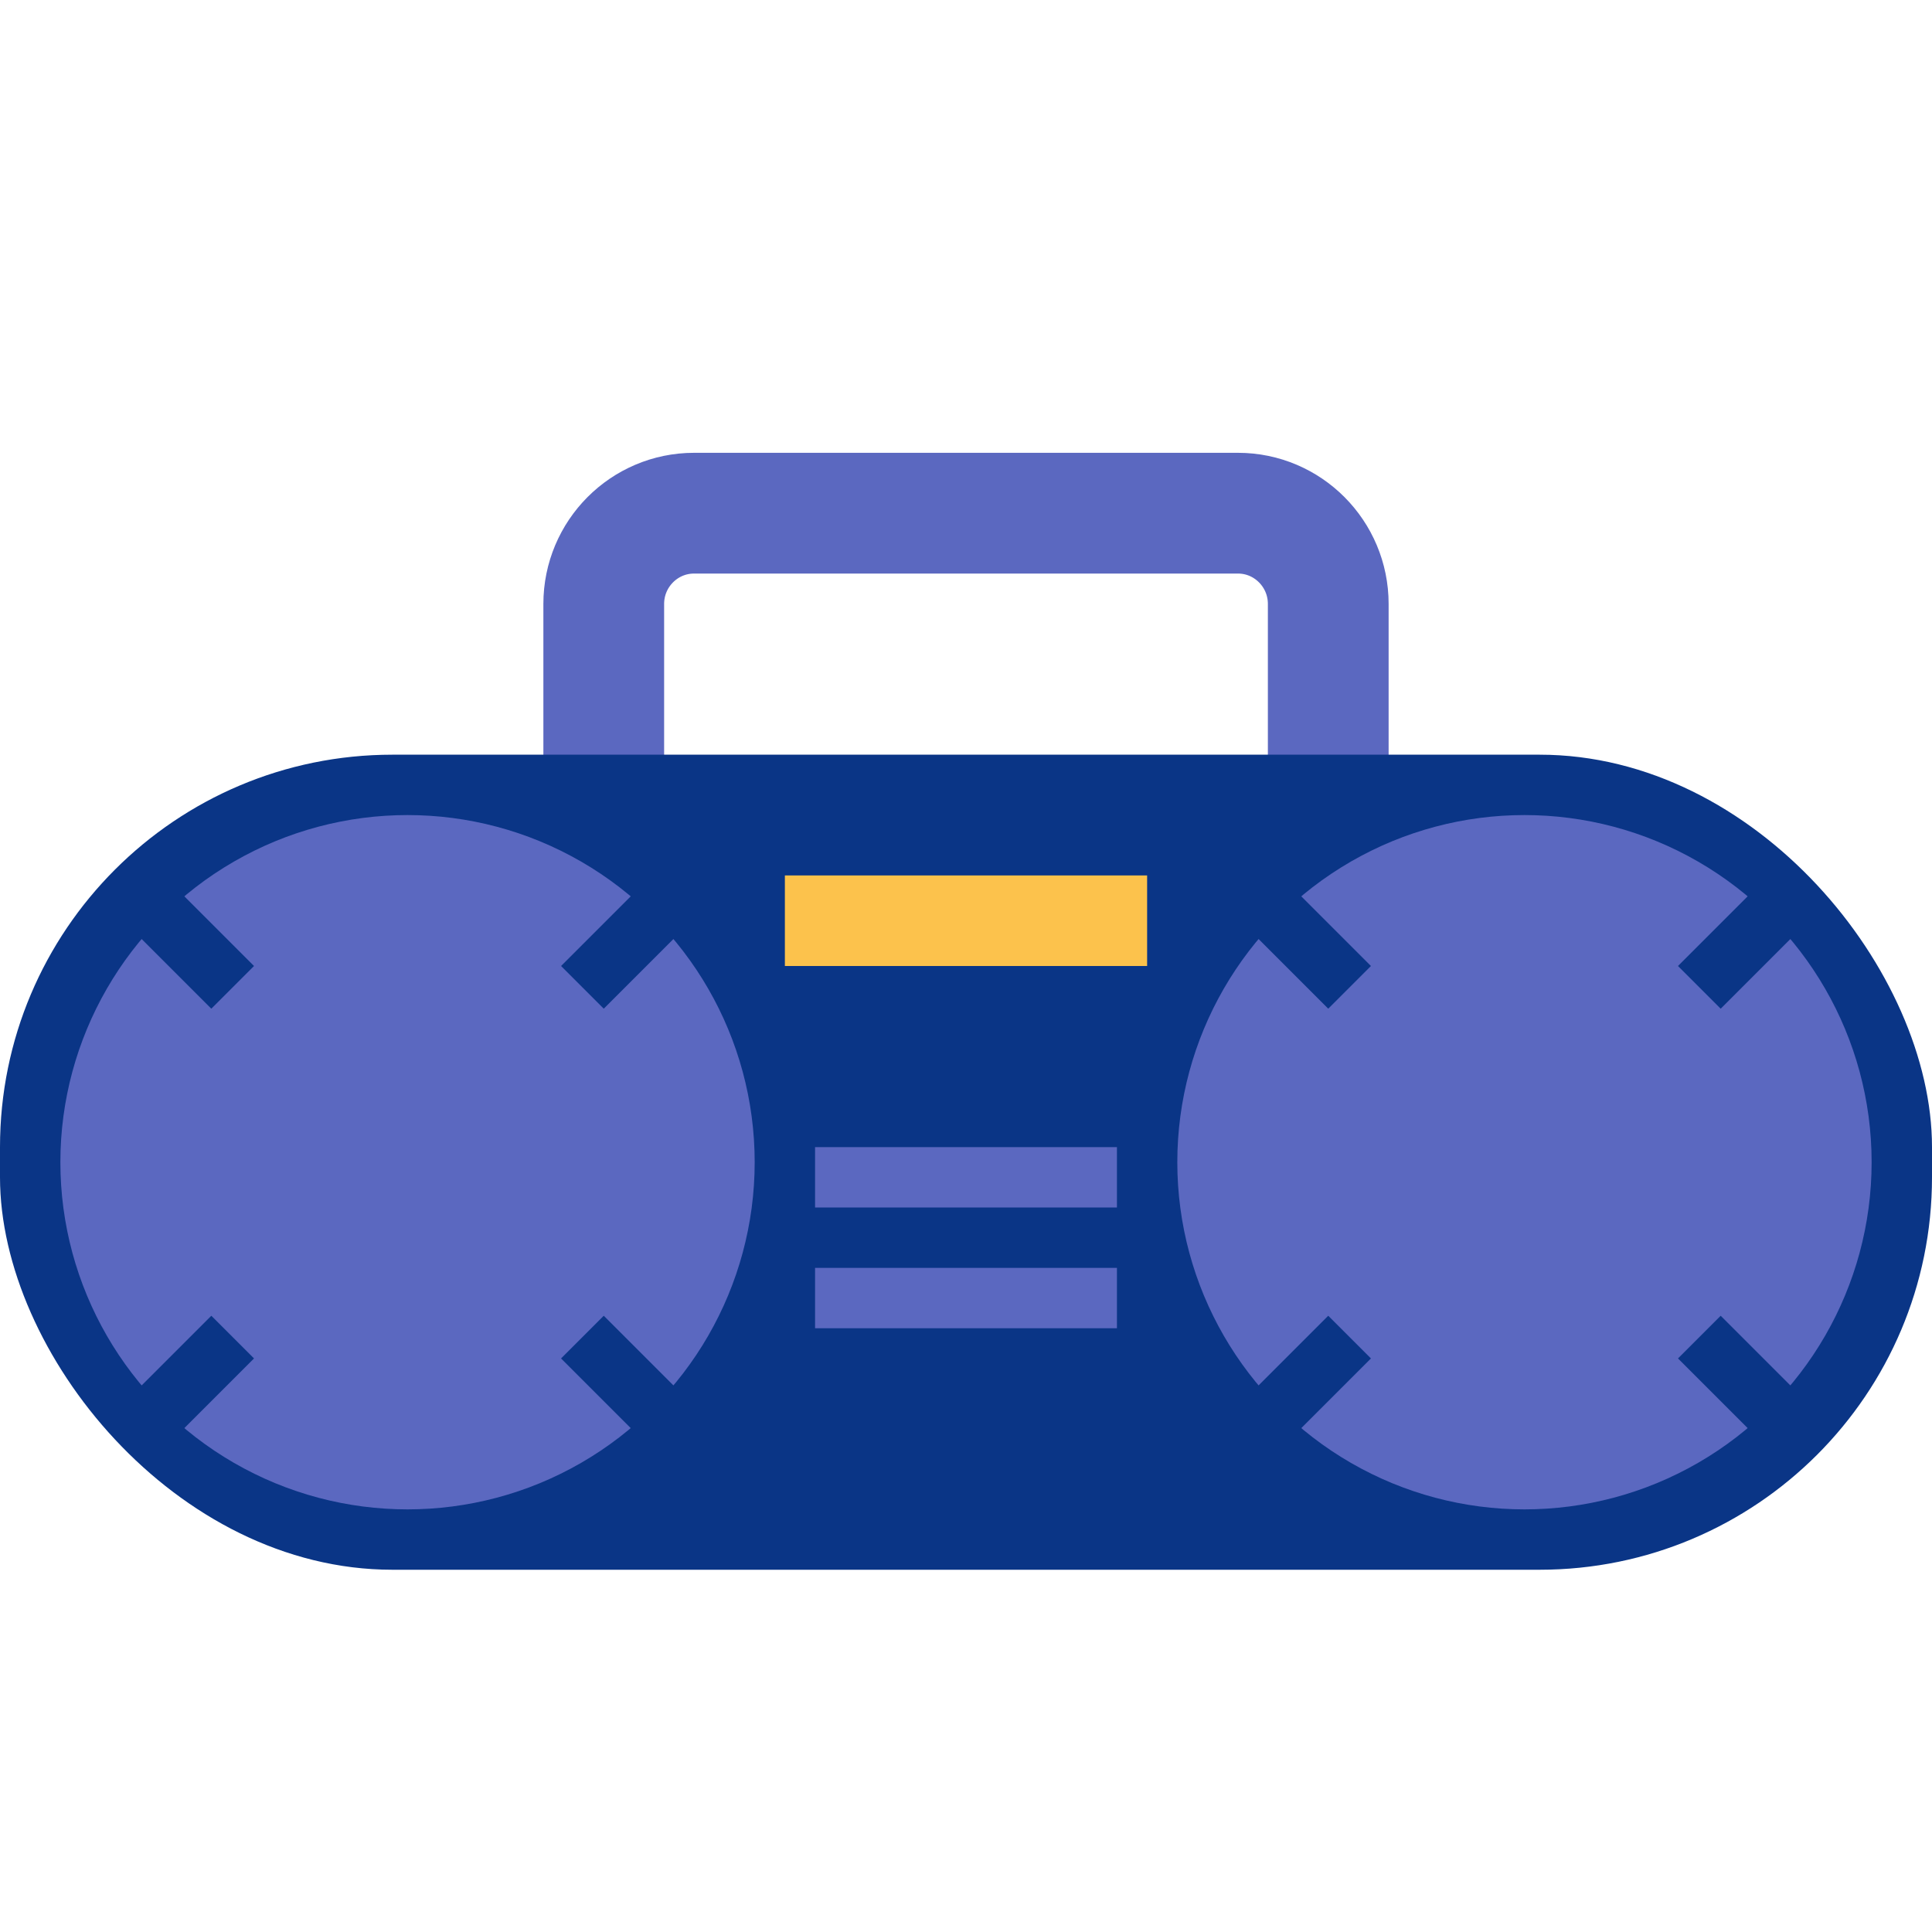
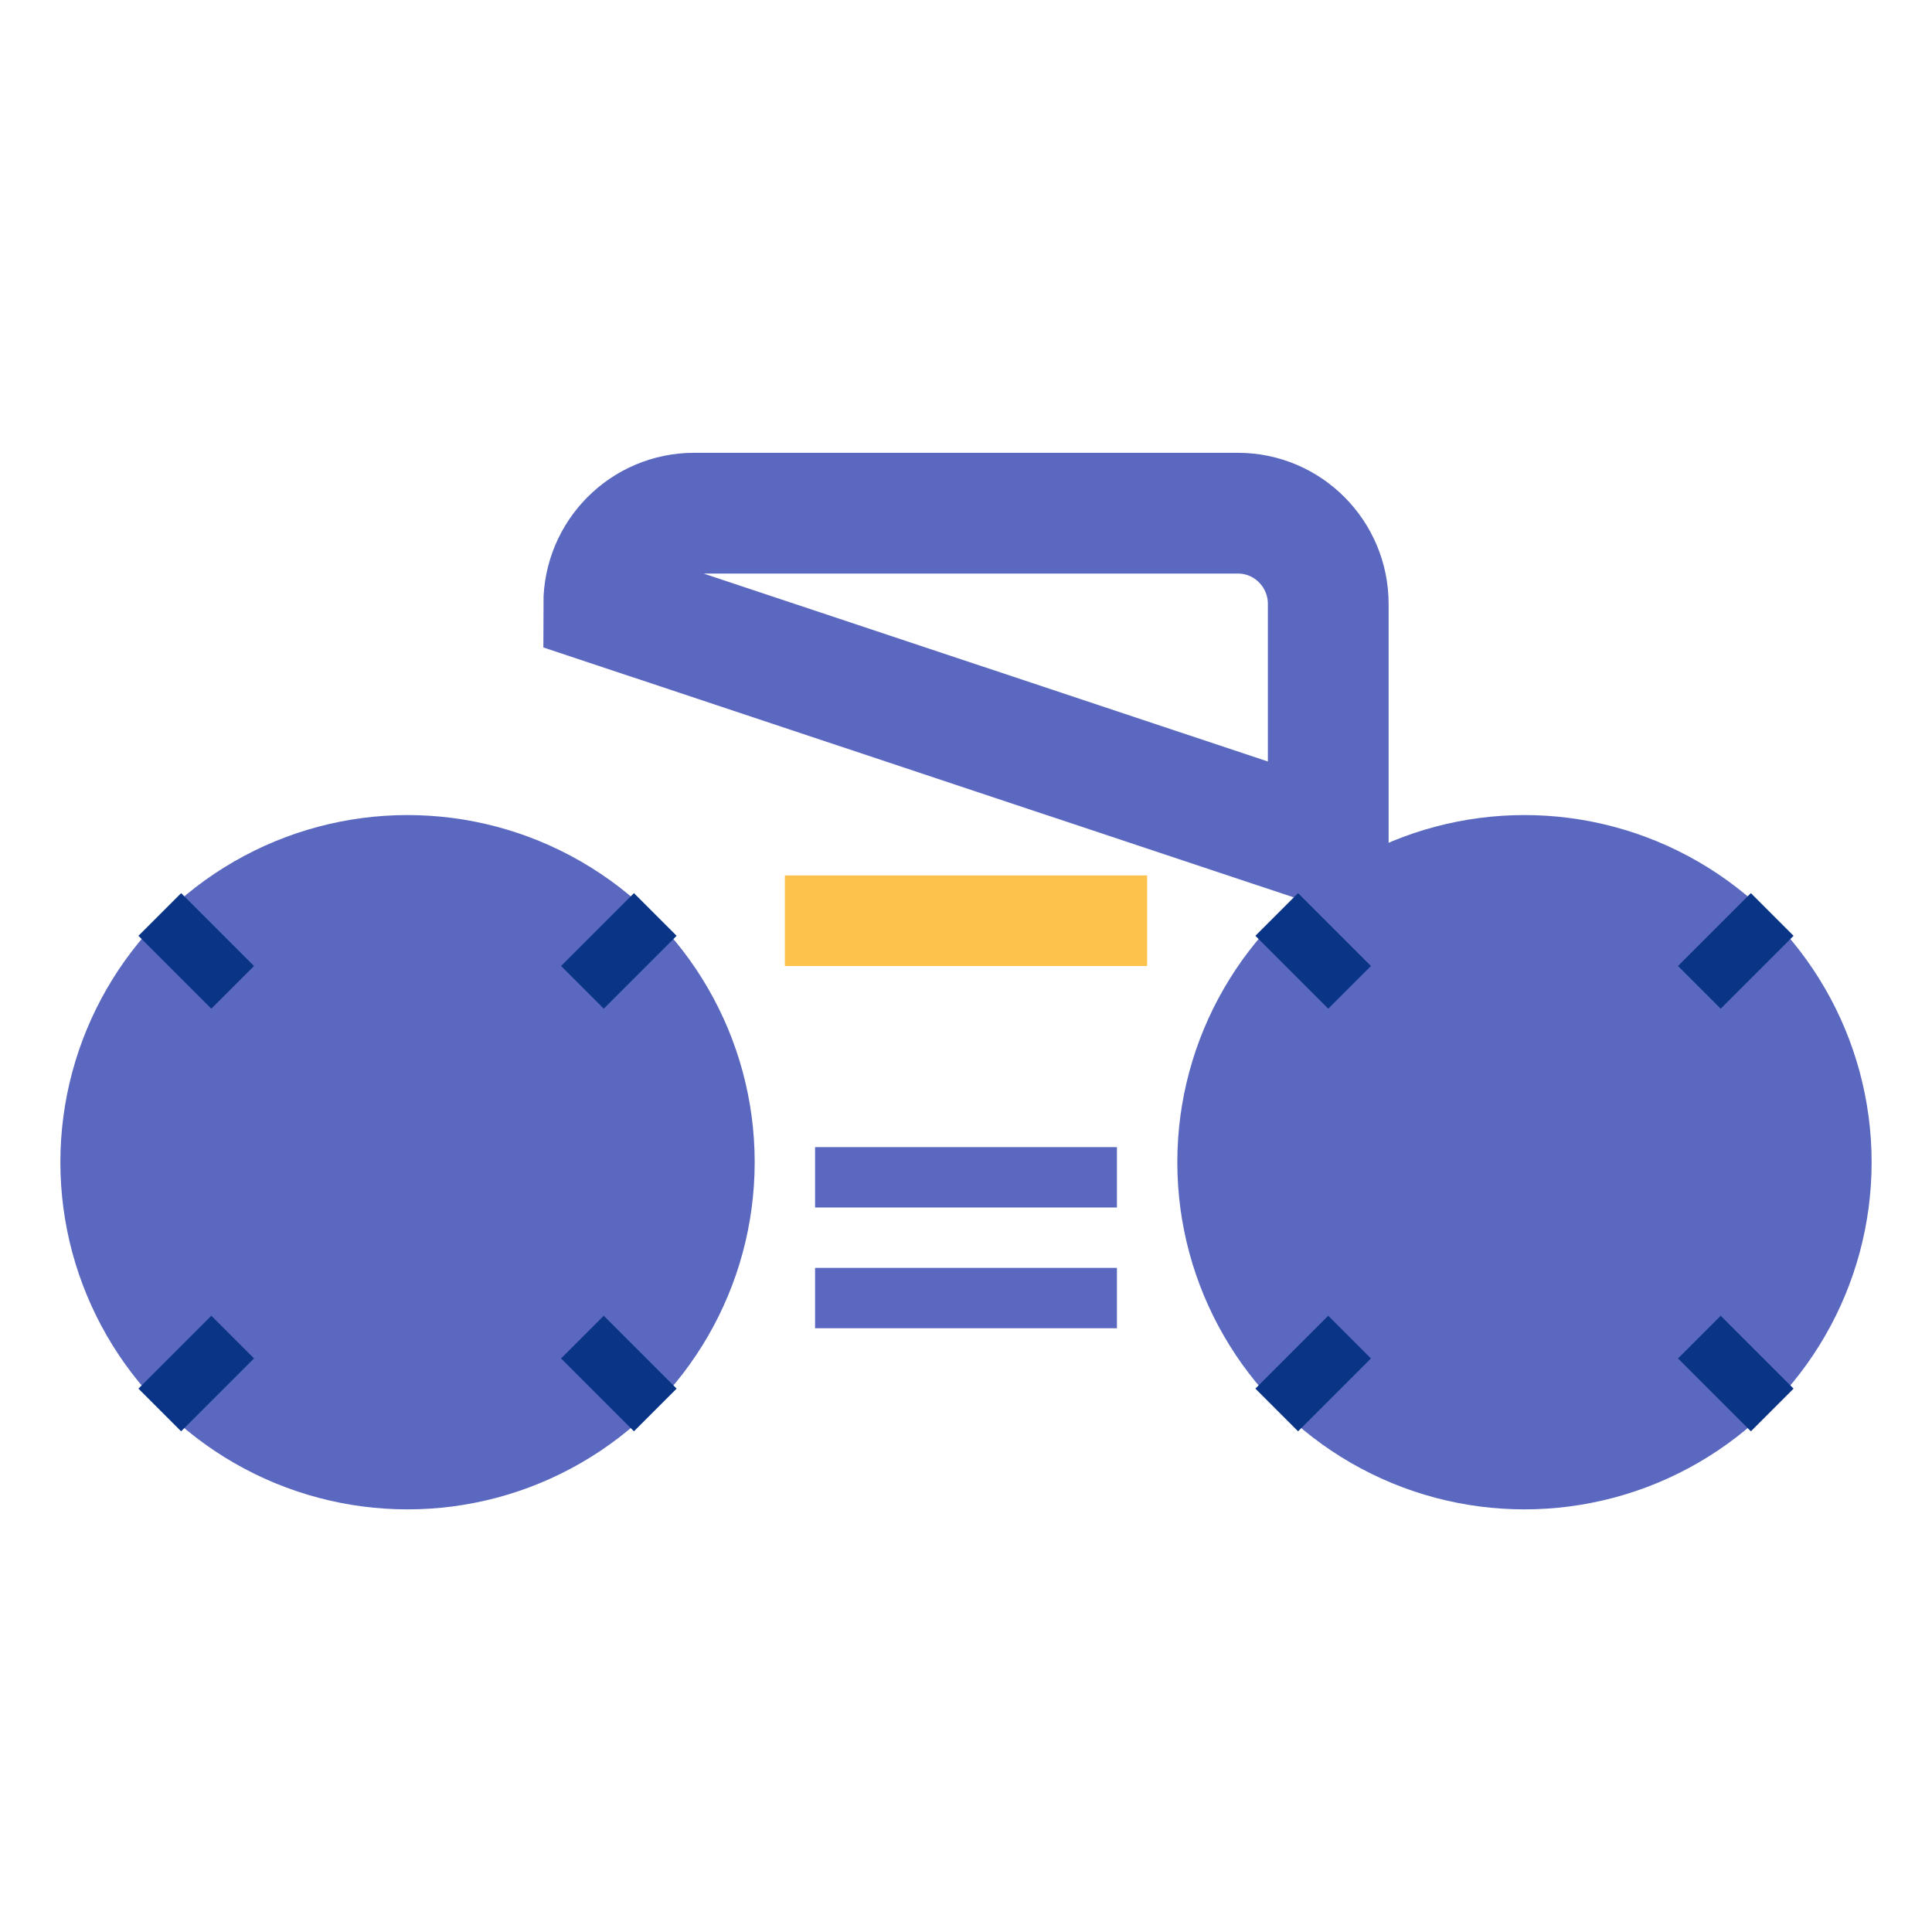
<svg xmlns="http://www.w3.org/2000/svg" width="64" height="64" viewBox="0 0 64 64">
  <g fill="none" fill-rule="evenodd">
-     <path stroke="#5B68C0" stroke-linecap="round" stroke-width="4" d="M20,20.006 C20,18.346 21.342,17 22.991,17 L41.009,17 C42.661,17 44,18.349 44,20.006 L44,28 L20,28 L20,20.006 Z" />
-     <rect width="64" height="27" y="25" fill="#0A3586" rx="13" />
+     <path stroke="#5B68C0" stroke-linecap="round" stroke-width="4" d="M20,20.006 C20,18.346 21.342,17 22.991,17 L41.009,17 C42.661,17 44,18.349 44,20.006 L44,28 L20,20.006 Z" />
    <circle cx="13.5" cy="38.5" r="11.5" fill="#5B68C0" />
    <path stroke="#0A3586" stroke-linecap="square" stroke-width="2" d="M6,31 L7,32 M21,31 L20,32 M21,46 L20,45 M6,46 L7,45" />
    <path stroke="#5B68C0" stroke-linecap="square" stroke-width="2" d="M28 39L36 39M28 43L36 43" />
    <circle cx="50.5" cy="38.5" r="11.5" fill="#5B68C0" />
    <rect width="12" height="3" x="26" y="29" fill="#FCC24C" />
    <path stroke="#0A3586" stroke-linecap="square" stroke-width="2" d="M43,31 L44,32 M58,31 L57,32 M58,46 L57,45 M43,46 L44,45" />
  </g>
</svg>